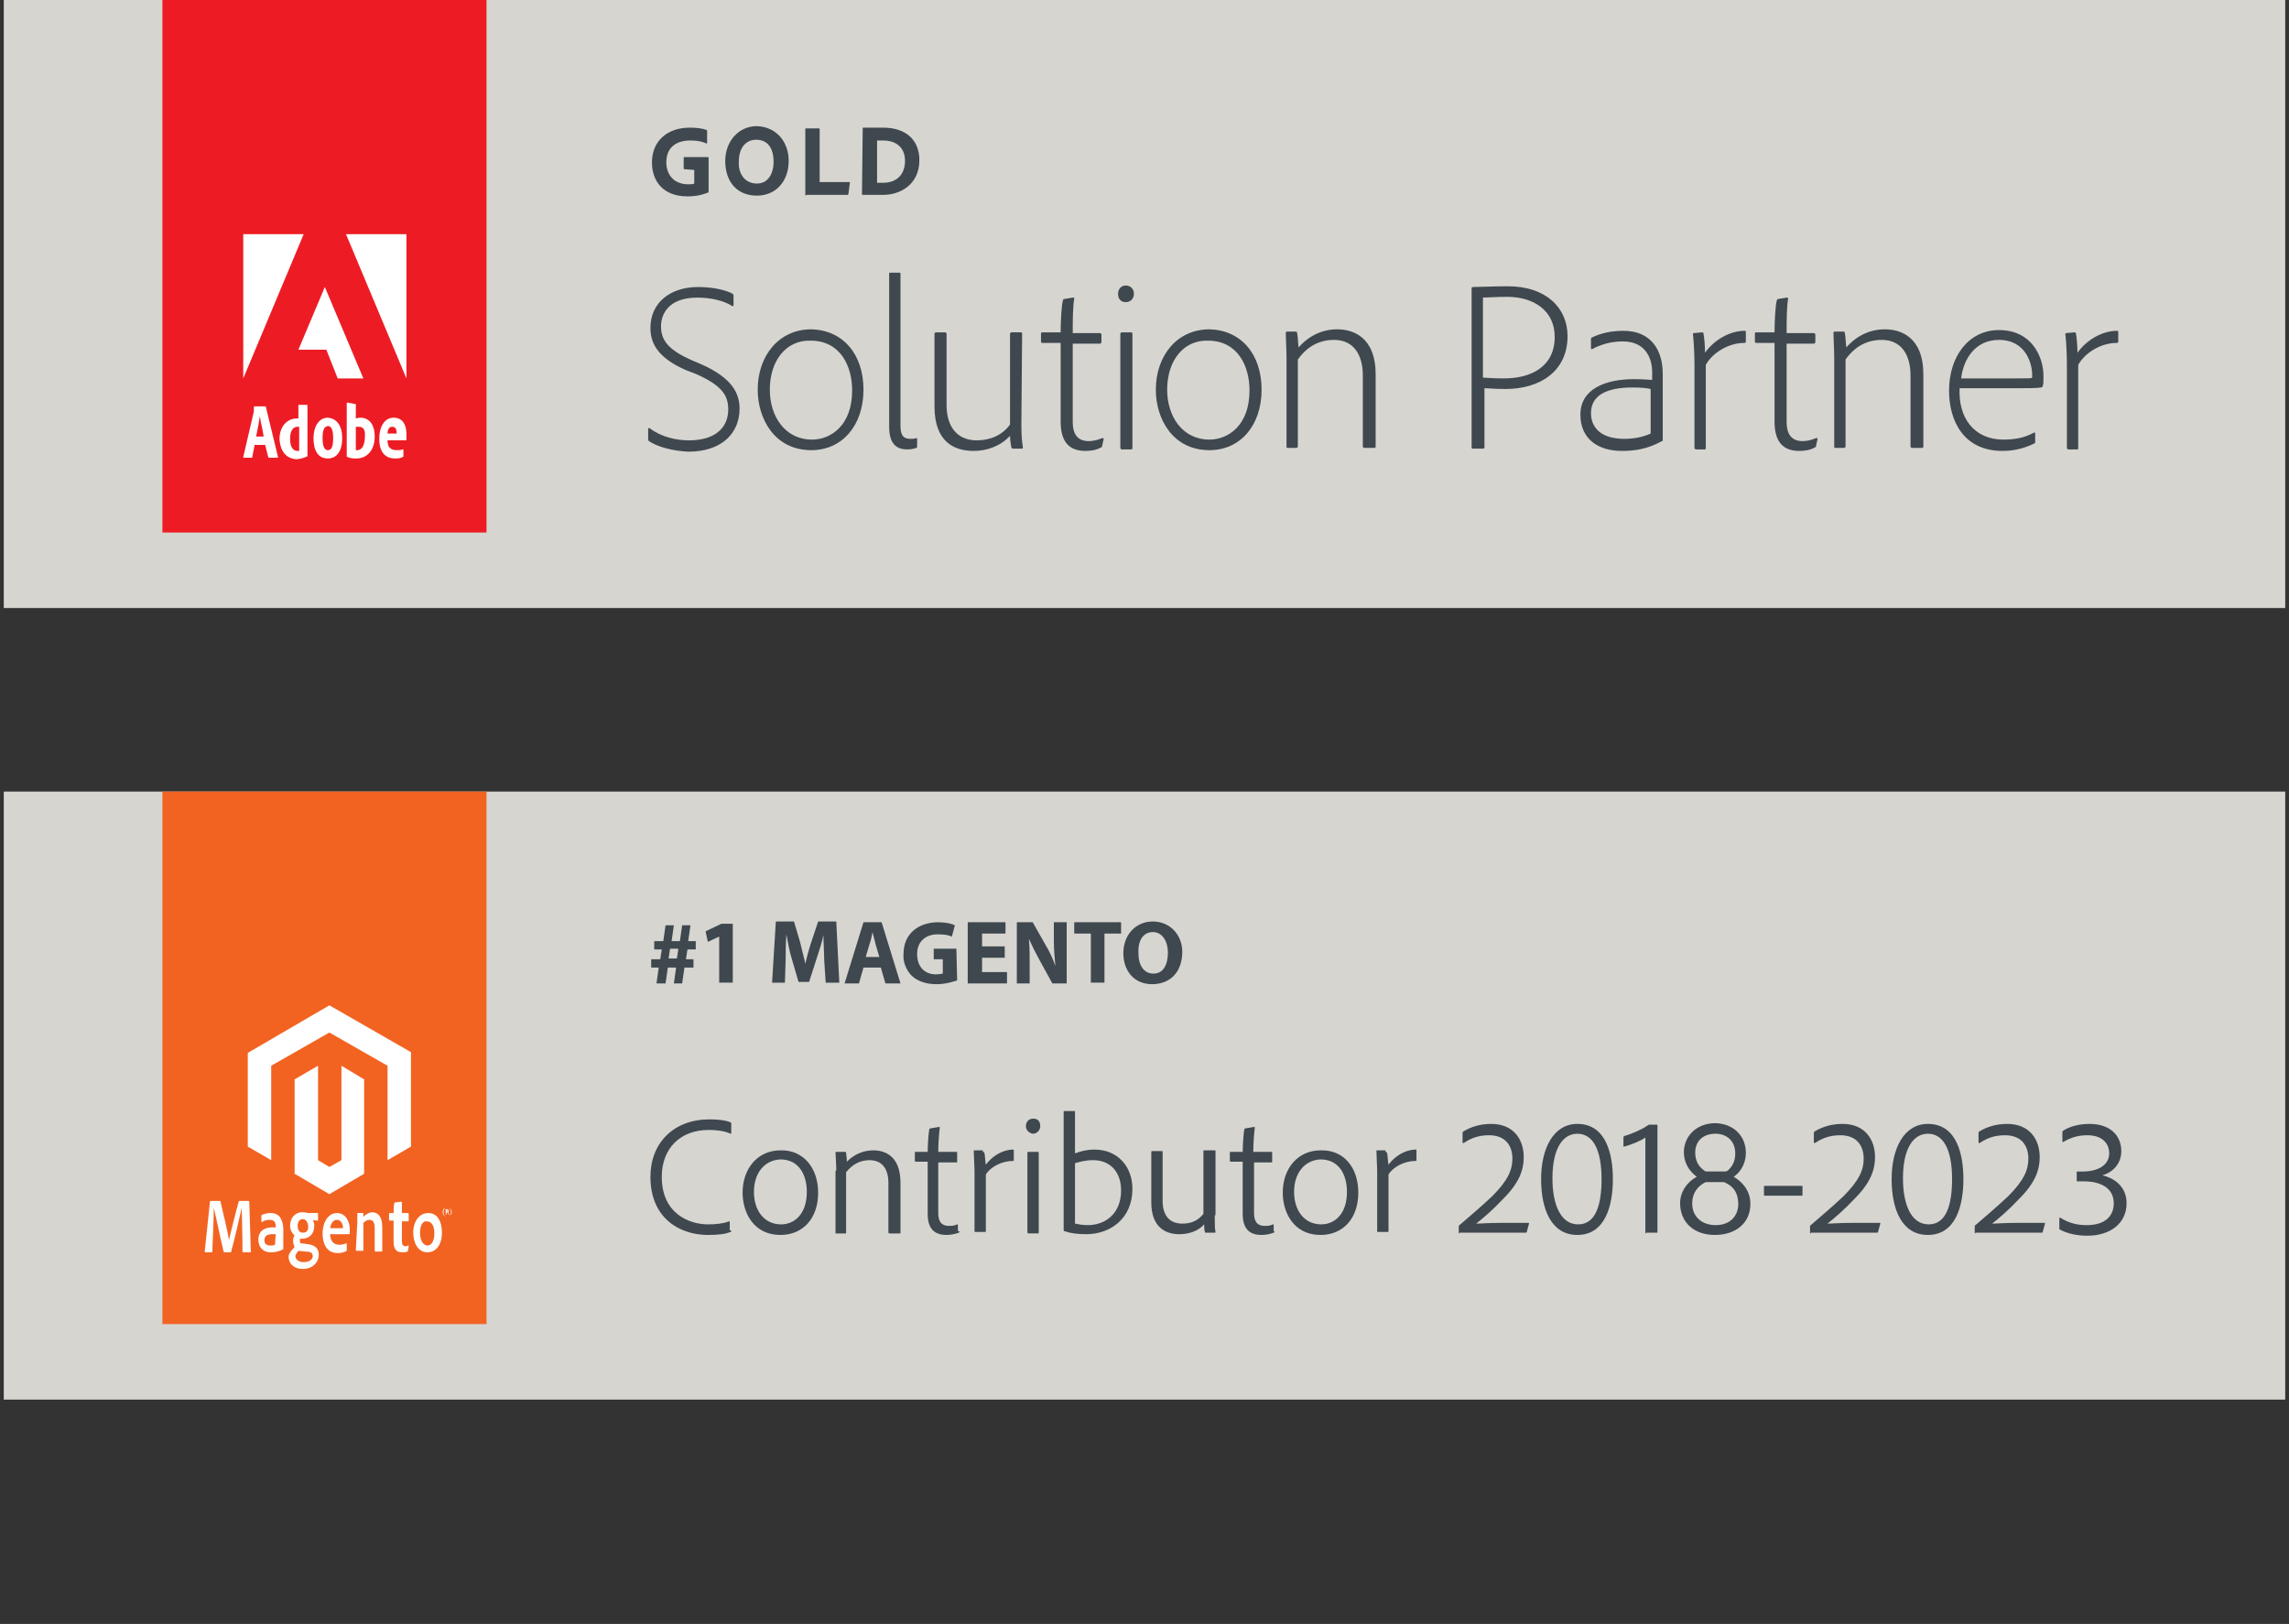
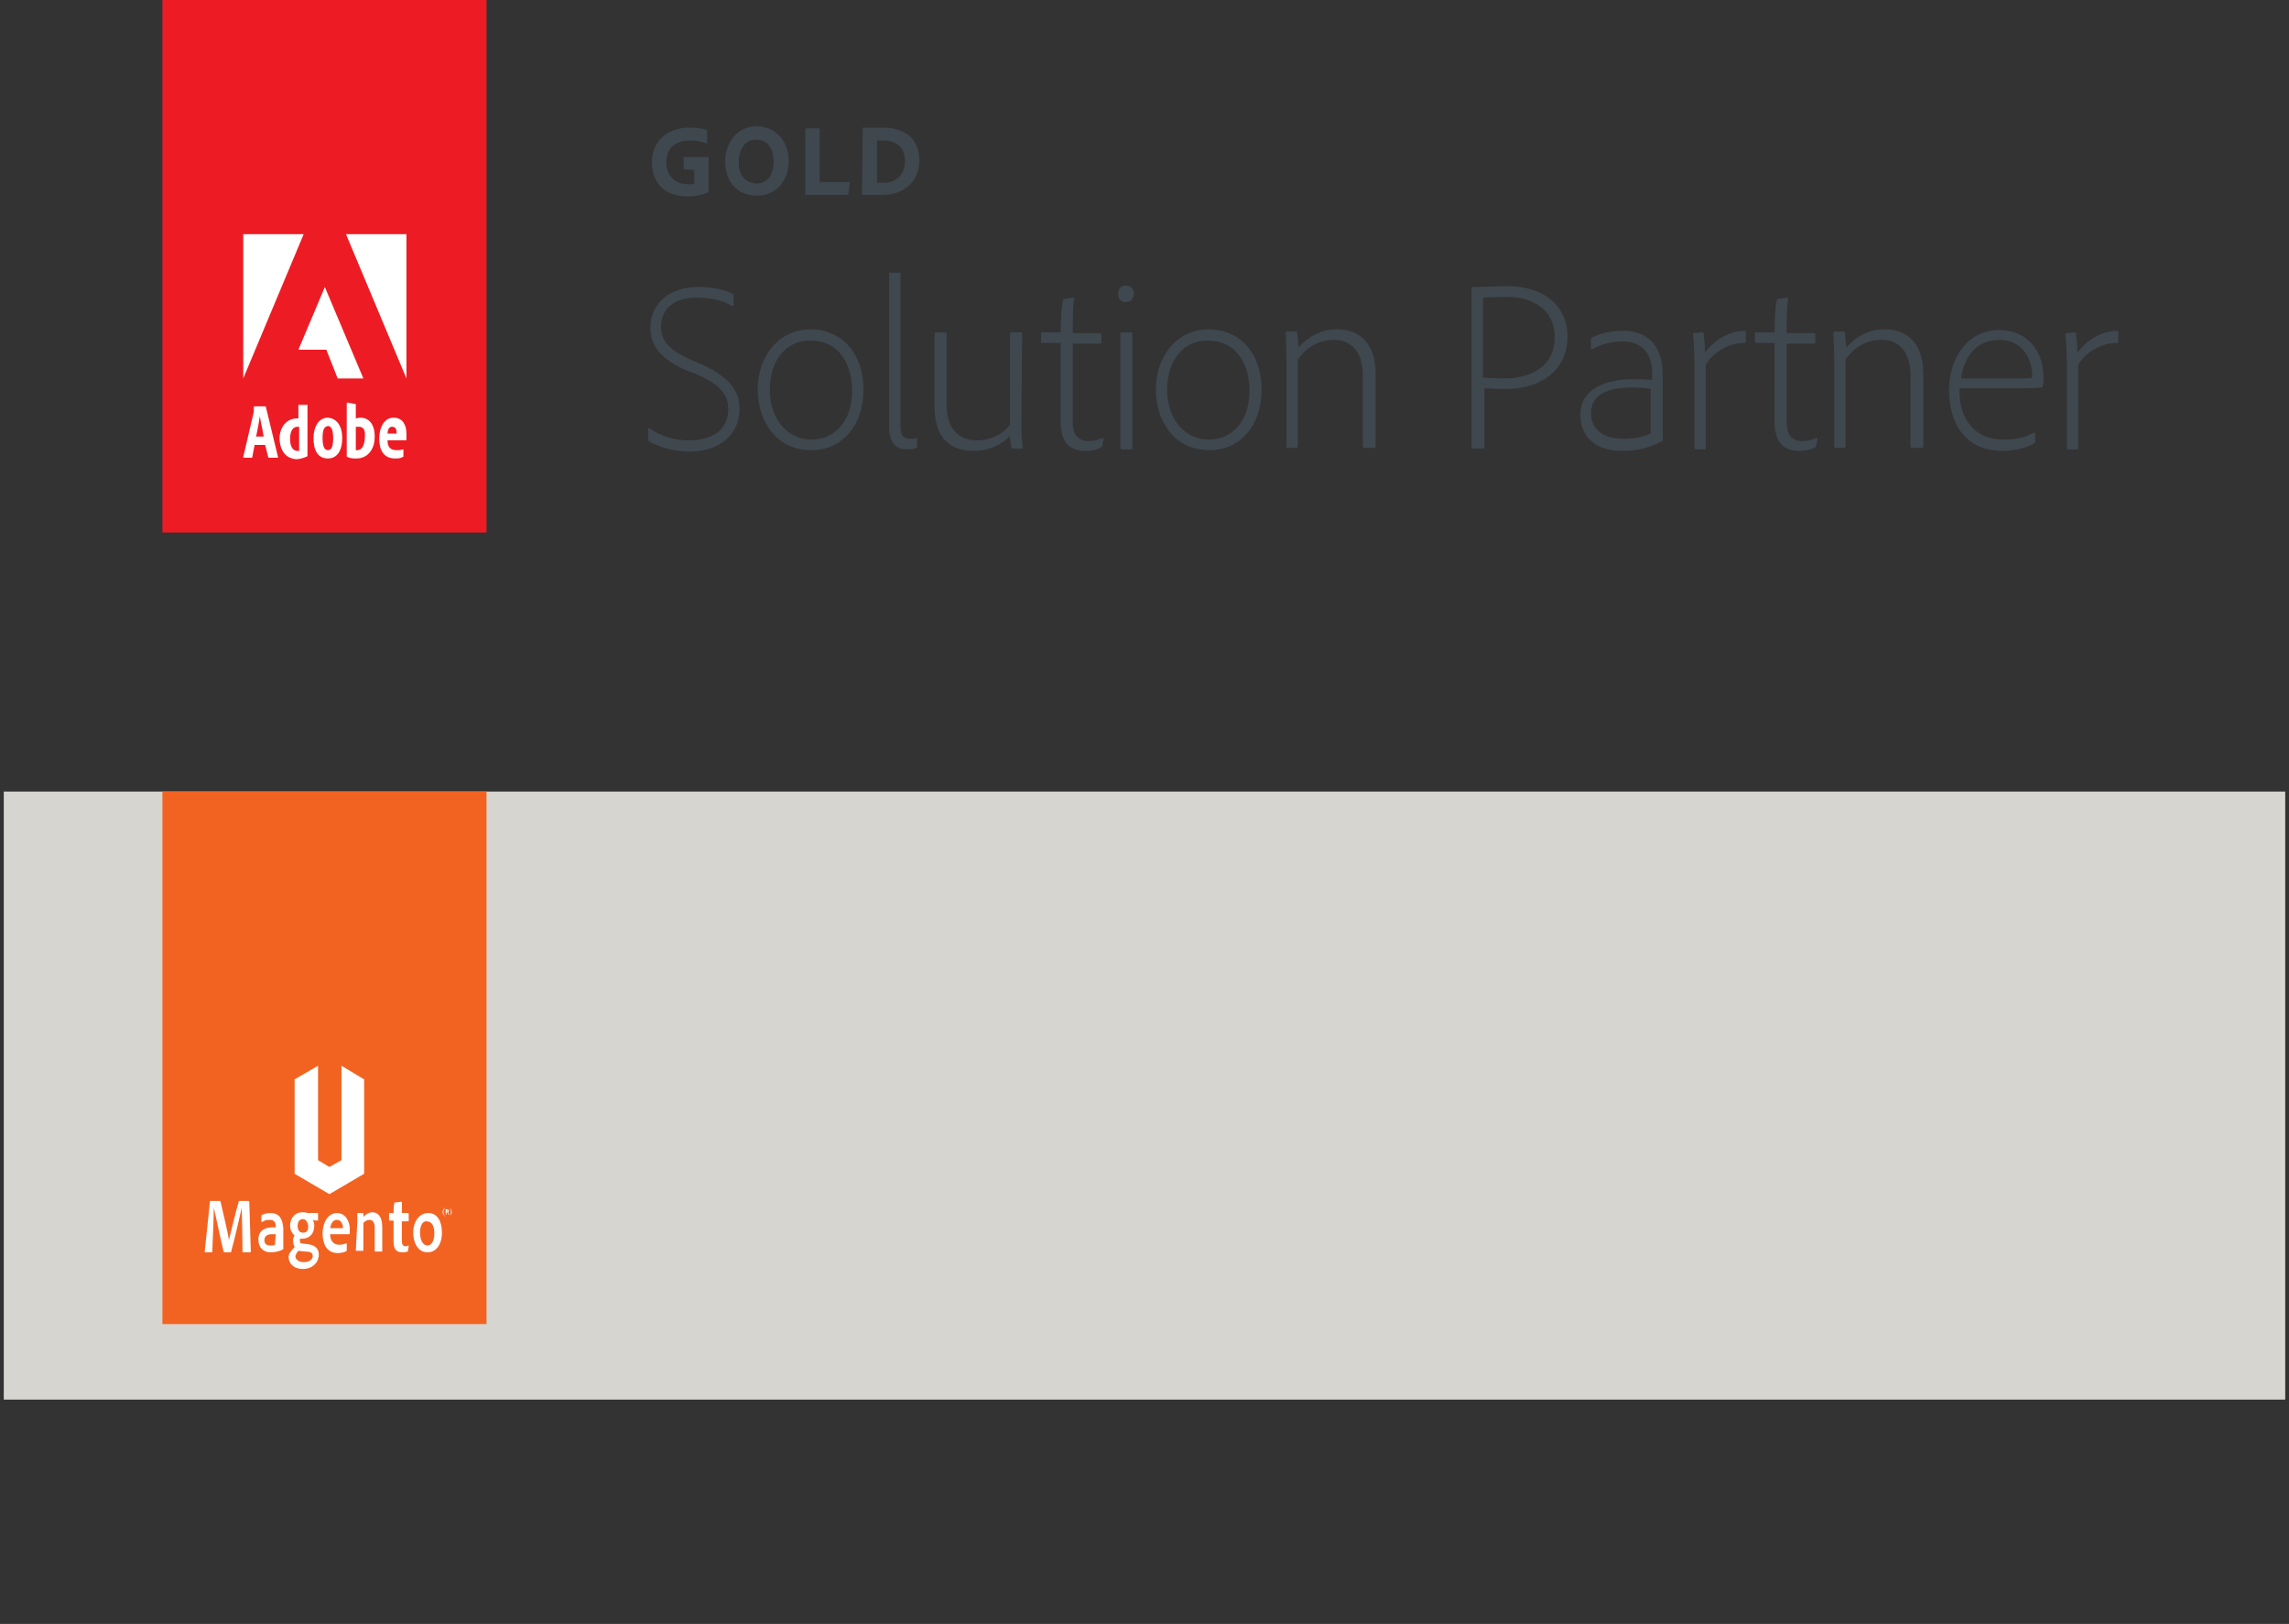
<svg xmlns="http://www.w3.org/2000/svg" xml:space="preserve" id="Layer_1" x="0" y="0" style="enable-background:new 0 0 303 215" version="1.1" viewBox="0 0 303 215">
  <rect x="0" y="0" width="303" height="215" fill="#333333" stroke="none" />
  <style>.st0{fill:#d6d5d0}.st2{fill:#fff}.st3{fill:#3f484f}</style>
-   <path d="M.5 0h302v80.5H.5z" class="st0" />
  <path d="M21.5 0h42.9v70.5H21.5z" style="fill:#ed1c24" />
  <path d="M45.8 31h8v19.1zM40.2 31h-8v19.1zM43 38l5.1 12.1h-3.4l-1.5-3.8h-3.7zM33.7 58.9l-.3 1.6c0 .1 0 .1-.1.1h-1c-.1 0-.1 0-.1-.1l1.4-6v-.6s0-.1.1-.1h1.4s.1 0 .1.1l1.6 6.6c0 .1 0 .1-.1.1h-1.1s-.1 0-.1-.1l-.4-1.6h-1.4zm1.2-1.1c-.1-.8-.4-1.9-.5-2.7-.1.7-.3 1.8-.5 2.7h1zM37 58.1c0-1.5.9-2.7 2.3-2.7h.2v-1.8h1.2v6.8c-.4.2-1 .4-1.5.4-1.2-.1-2.1-.9-2.2-2.7zm2.6-1.6h-.2c-.6 0-1 .5-1 1.6s.4 1.6 1 1.6h.2v-3.2zM45.3 58c0 1.7-.7 2.7-1.9 2.7-1.4 0-1.9-1.2-1.9-2.7s.7-2.7 1.9-2.7c1.2.1 1.9 1.1 1.9 2.7zm-2.6 0c0 1 .2 1.6.7 1.6s.7-.5.7-1.6c0-1-.2-1.6-.7-1.6-.5.1-.7.5-.7 1.6zM47.1 53.5s.1 0 0 0v1.9c.1 0 .3-.1.6-.1 1.1 0 1.9.8 1.9 2.5 0 1.9-1.1 2.9-2.4 2.9-.4 0-.8 0-1.2-.2 0 0-.1 0-.1-.1v-7s0-.1.1-.1l1.1.2zm.4 3h-.4v3.1h.2c.5 0 1-.5 1-1.8.1-1-.3-1.3-.8-1.3zM51.3 58.3c0 .8.3 1.3 1.2 1.3.3 0 .5 0 .8-.1h.1v.9c0 .1 0 .1-.1.1-.3.2-.7.2-1 .2-1.5 0-2.1-1.1-2.1-2.6 0-1.6.7-2.8 1.9-2.8 1.3 0 1.7 1.1 1.7 2.1v.8s0 .1-.1.1h-2.4zm.9-.9h.3v-.1c0-.4-.1-.8-.6-.8-.4 0-.6.4-.6.9h.9z" class="st2" />
  <path d="M90.6 22.4c-.1 0-.1 0-.1-.1v-1.4c0-.1 0-.1.1-.1h3.1c.1 0 .1 0 .1.1v4.5c0 .1 0 .1-.1.1-1 .4-1.9.5-2.7.5-3.2 0-4.7-2-4.7-4.5 0-2.8 2-4.6 5-4.6.9 0 1.7.1 2.2.3.1 0 .1.1.1.2v1.5c0 .1 0 .1-.1.1-.6-.3-1.3-.4-2.1-.4-2.1 0-3.2 1.1-3.2 2.9 0 1.6 1 2.9 2.9 2.9.4 0 .6 0 .8-.1v-1.8l-1.3-.1zM104.4 21.3c0 2.7-1.7 4.6-4.2 4.6-2.7 0-4.2-1.9-4.2-4.6 0-2.5 1.7-4.6 4.2-4.6 2.6.1 4.2 2.1 4.2 4.6zm-4.2 3c1.4 0 2.2-1.2 2.2-2.9 0-1.8-.8-2.9-2.3-2.9-1.4 0-2.3 1.1-2.3 2.9-.1 1.6.8 2.9 2.4 2.9zM106.7 25.9c-.1 0-.1 0-.1-.1v-8.7c0-.1 0-.1.1-.1h1.7c.1 0 .1 0 .1.1v7h3.9c.1 0 .1 0 .1.1l-.2 1.5c0 .1-.1.1-.1.1h-5.5v.1zM114.2 17c0-.1 0-.1.1-.1h2.6c3.2 0 4.8 1.8 4.8 4.3 0 3.2-2.5 4.6-4.8 4.6h-2.7s-.1 0-.1-.1l.1-8.7zm1.9 7.2h.8c1.8 0 2.9-1.1 2.9-2.9s-1.2-2.7-2.9-2.7h-.8v5.6zM85.9 58.4c-.1-.1-.1-.2-.1-.3v-1.3c0-.1.1-.2.2-.1 1.6 1.2 3.6 1.6 5.2 1.6 3.5 0 5.2-1.7 5.2-4.1 0-1.9-.9-3.2-4.3-4.7l-1.3-.5c-3.9-1.7-4.7-3.7-4.7-5.6 0-3.3 2.6-5.4 6.3-5.4 2 0 3.7.4 4.6.9.1.1.1.2.1.3v1.2c0 .1-.1.2-.2.1-1.1-.7-2.8-1.1-4.6-1.1-3.9 0-4.8 2.3-4.8 3.8 0 1.8.9 3.1 4.1 4.5l1.4.6c3.7 1.7 4.9 3.6 4.9 5.8 0 3.2-2.3 5.7-6.8 5.7-2-.1-4-.6-5.2-1.4zM114.3 51.6c0 4.7-2.8 8-6.9 8-4.9 0-7.1-4.2-7.1-8 0-4.5 2.8-8 7.1-8 4.1.1 6.9 3.2 6.9 8zm-12.4 0c0 3.5 2 6.6 5.6 6.6 2.5 0 5.3-1.9 5.3-6.5 0-3.3-1.6-6.6-5.5-6.6-3.2-.1-5.4 2.6-5.4 6.5zM117.7 36.2c0-.1.1-.1.2-.1h1.2c.1 0 .1.1.1.1v20.2c0 1.5.6 1.7 1.4 1.7.2 0 .4 0 .7-.1.1 0 .1 0 .1.1v1c0 .1 0 .2-.1.2-.3.1-.7.2-1.2.2-1.1 0-2.4-.4-2.4-3V36.2zM135.2 56.1c0 1.8.1 2.4.2 3.1 0 .1 0 .2-.1.2h-1.2c-.1 0-.1 0-.2-.1-.1-.4-.2-1.1-.2-1.6-1.3 1.4-3.1 2-4.8 2-2.5 0-5.2-1.1-5.2-5.9v-9.6c0-.1.1-.2.2-.2h1.2c.1 0 .2.1.2.2v9.4c0 2.9 1.4 4.7 4 4.7 1.8 0 3.4-.7 4.4-2.1v-12c0-.1.1-.2.2-.2h1.2c.2 0 .2.1.2.2l-.1 11.9zM145.9 59c0 .1 0 .2-.1.2-.6.4-1.5.5-2.1.5-2 0-3.3-1-3.3-3.9V45.4H138c-.2 0-.2-.1-.2-.2v-1c0-.1 0-.2.2-.2h2.4c0-1.2.1-3.6.3-4.2 0-.1.1-.2.1-.2l1.2-.2c.1 0 .2 0 .2.1-.2 1.2-.2 3-.2 4.6h3.6c.1 0 .2.1.2.2v1c0 .1-.1.2-.2.2H142v10.4c0 1.5.6 2.5 2.1 2.5.5 0 1.1-.1 1.8-.4.1 0 .2 0 .2.1l-.2.9zM148 38.9c0-.6.4-1.1 1-1.1.7 0 1.1.5 1.1 1.1s-.4 1.1-1.1 1.1c-.6 0-1-.4-1-1.1zm.3 5.3c0-.1.1-.2.2-.2h1.2c.1 0 .2 0 .2.2v15.1c0 .1 0 .2-.2.2h-1.2c-.1 0-.2-.1-.2-.2V44.2zM167 51.6c0 4.7-2.8 8-6.9 8-4.9 0-7.1-4.2-7.1-8 0-4.5 2.8-8 7.1-8 4.1.1 6.9 3.2 6.9 8zm-12.5 0c0 3.5 2 6.6 5.6 6.6 2.5 0 5.3-1.9 5.3-6.5 0-3.3-1.6-6.6-5.5-6.6-3.2-.1-5.4 2.6-5.4 6.5zM170.3 47.5c0-1.1-.1-3-.1-3.4 0-.1 0-.2.2-.2h1.1c.1 0 .2 0 .2.2.1.3.1 1.1.2 1.9 1.4-1.6 3.2-2.4 5.1-2.4 2.1 0 5.1 1 5.1 6v9.5c0 .2-.1.2-.2.2h-1.3c-.1 0-.2-.1-.2-.2v-9.4c0-2.7-1.2-4.7-3.8-4.7-2 0-3.6.9-4.8 2.6v11.5c0 .1-.1.2-.2.2h-1.2c-.1 0-.1-.1-.1-.2V47.5zM194.8 38.2c0-.1 0-.2.2-.2.8 0 2.7-.1 4.6-.1 5.1 0 7.9 2.9 7.9 6.6 0 4.7-3.7 7-8.2 7-1.6 0-2.2-.1-2.8-.1v7.8c0 .1 0 .2-.2.2H195c-.1 0-.2 0-.2-.2v-21zm1.5 11.8c.5 0 1.2.1 2.8.1 3.5 0 6.7-1.5 6.7-5.5 0-3.5-2.8-5.3-6.3-5.3-1.5 0-2.6.1-3.2.1V50zM220.1 57.2v1.1c0 .1 0 .1-.1.1-2 1.1-3.7 1.3-5.3 1.3-3.3 0-5.5-1.7-5.5-4.8 0-3.4 3.3-4.7 7.1-4.7 1.4 0 2.1.1 2.4.1v-1.1c0-1.2-.5-4-3.9-4-1.5 0-2.9.4-4 1-.1.1-.2 0-.2-.1v-1.2c0-.1 0-.1.1-.2 1.2-.6 2.6-.9 4.2-.9 3.7 0 5.2 2.6 5.2 5.7v7.7zm-1.6-5.7c-.4-.1-1.2-.2-2.4-.2-3.7 0-5.5 1.2-5.5 3.4 0 1.7 1.1 3.4 4.4 3.4 1.2 0 2.4-.2 3.5-.7v-5.9zM225.3 44c.2 0 .2.1.2.2.1.4.2 1.8.2 2.5 1.2-1.7 3.3-2.9 5.2-2.9.1 0 .2 0 .2.1v1.3c0 .1 0 .2-.2.2-2.1 0-4.2 1.3-5.1 2.9v11c0 .1 0 .2-.1.2h-1.2c-.1 0-.2-.1-.2-.2V48.2c0-1.3-.1-3.2-.2-3.9 0-.1 0-.2.1-.2l1.1-.1zM240.4 59c0 .1 0 .2-.1.2-.6.4-1.5.5-2.1.5-2 0-3.3-1-3.3-3.9V45.4h-2.4c-.2 0-.2-.1-.2-.2v-1c0-.1 0-.2.2-.2h2.4c0-1.2.1-3.6.3-4.2 0-.1.1-.2.1-.2l1.2-.2c.1 0 .2 0 .2.1-.2 1.2-.2 3-.2 4.6h3.6c.1 0 .2.1.2.2v1c0 .1-.1.2-.2.2h-3.6v10.4c0 1.5.6 2.5 2.1 2.5.5 0 1.1-.1 1.8-.4.1 0 .2 0 .2.1l-.2.9zM242.8 47.5c0-1.1-.1-3-.1-3.4 0-.1 0-.2.2-.2h1.1c.1 0 .2 0 .2.2.1.3.1 1.1.2 1.9 1.4-1.6 3.2-2.4 5.1-2.4 2.1 0 5.1 1 5.1 6v9.5c0 .2-.1.2-.2.2h-1.3c-.1 0-.2-.1-.2-.2v-9.4c0-2.7-1.2-4.7-3.8-4.7-2 0-3.6.9-4.8 2.6v11.5c0 .1-.1.2-.2.2h-1.2c-.1 0-.1-.1-.1-.2V47.5zM259.4 51.4c-.2 3.9 1.9 6.8 5.8 6.8 1.4 0 2.7-.2 4-.9.1-.1.2 0 .2.1v1.1c0 .1 0 .2-.1.2-1 .5-2.4 1-4.2 1-5.2 0-7.1-4-7.1-8 0-4.5 2.6-8 6.6-8 4.4 0 5.9 3.6 5.9 6.1 0 .7 0 1.1-.1 1.3 0 .1-.1.2-.2.2-.5.1-2 .1-3.3.1h-7.5zm7.2-1.3c2 0 2.3 0 2.4-.1v-.4c0-1.4-.8-4.6-4.4-4.6-3.1 0-4.7 2.5-5 5.1h7zM274.6 44c.2 0 .2.1.2.2.1.4.2 1.8.2 2.5 1.2-1.7 3.3-2.9 5.2-2.9.1 0 .2 0 .2.1v1.3c0 .1 0 .2-.2.2-2.1 0-4.2 1.3-5.1 2.9v11c0 .1 0 .2-.1.2h-1.2c-.1 0-.2-.1-.2-.2V48.2c0-1.3-.1-3.2-.2-3.9 0-.1 0-.2.1-.2l1.1-.1z" class="st3" />
  <path d="M.5 104.8h302v80.5H.5z" class="st0" />
-   <path d="M96.8 162.9c0 .1 0 .2-.1.2-.7.3-1.7.4-3 .4-3.6 0-7.6-2.1-7.6-7.7 0-4.5 3.1-7.6 7.8-7.6 1.5 0 2.4.2 2.8.4.1 0 .1.1.1.2v1.2c0 .1-.1.1-.1.1-.6-.3-1.6-.5-2.9-.5-3.7 0-6.2 2.4-6.2 6.2 0 5 3.8 6.3 6.1 6.3 1.1 0 2-.1 2.8-.4.1 0 .1 0 .1.1v1.1zM108.3 157.9c0 3.4-2 5.6-5 5.6-3.5 0-5-2.9-5-5.6 0-3.2 2-5.6 5-5.6 3-.1 5 2.3 5 5.6zm-8.5-.1c0 2.4 1.3 4.3 3.6 4.3 1.7 0 3.4-1.3 3.4-4.3 0-2.2-1-4.3-3.5-4.3-2.1.1-3.5 1.8-3.5 4.3zM110.7 155c0-.8-.1-2.1-.1-2.4 0-.1 0-.1.1-.1h1.1c.1 0 .2 0 .2.1 0 .2.1.7.1 1.2 1-1 2.2-1.5 3.5-1.5 1.5 0 3.6.7 3.6 4.3v6.6c0 .1 0 .1-.2.1h-1.2c-.1 0-.2 0-.2-.2v-6.5c0-1.8-.8-3-2.5-3-1.3 0-2.3.6-3.1 1.6v8c0 .1 0 .1-.1.1h-1.2c-.1 0-.1 0-.1-.1V155zM127 163c0 .1 0 .2-.1.2-.5.2-1.1.3-1.6.3-1.5 0-2.5-.7-2.5-2.8v-6.9h-1.6c-.1 0-.1-.1-.1-.2v-1c0-.1 0-.1.1-.1h1.6c0-.8.1-2.4.2-2.9 0-.1 0-.1.1-.2l1.2-.2c.1 0 .1 0 .1.1-.1.8-.2 2.1-.2 3.2h2.4c.1 0 .1 0 .1.2v1.1c0 .1 0 .1-.1.1h-2.4v6.7c0 1.1.4 1.7 1.4 1.7.4 0 .7 0 1.1-.2.1 0 .1 0 .1.1v.8zM130.1 152.5c.1 0 .1 0 .2.1.1.3.1 1.2.2 1.6.8-1.1 2.2-2 3.6-2 .1 0 .1 0 .1.1v1.3c0 .1 0 .1-.1.1-1.5 0-3 .8-3.6 1.8v7.5c0 .1 0 .1-.1.1h-1.3c-.1 0-.1 0-.1-.1v-7.8c0-.9-.1-2.2-.1-2.8 0-.1 0-.1.1-.1h1.1zM135.8 149.1c0-.6.4-1 1-1s.9.4.9 1c0 .5-.4 1-1 1-.5-.1-.9-.5-.9-1zm.2 3.5c0-.1 0-.1.1-.1h1.3c.1 0 .1 0 .1.1v10.6c0 .1 0 .1-.1.1h-1.2c-.1 0-.2 0-.2-.2v-10.5zM142.2 147.1c.1 0 .1 0 .1.1v5.5c.8-.3 1.6-.5 2.6-.5 3 0 5 2.2 5 5.2 0 4-3 6-6.1 6-1.1 0-2-.1-2.9-.4-.1 0-.1-.1-.1-.2v-15.6c0-.1 0-.1.1-.1h1.3zm2.5 6.5c-1 0-1.7.2-2.4.4v8c.5.1 1 .2 1.7.2 2.3 0 4.4-1.5 4.4-4.6 0-2.4-1.4-4-3.7-4zM160.8 160.9c0 1.2 0 1.7.1 2.2 0 .1 0 .1-.1.1h-1.2c-.1 0-.1 0-.1-.1-.1-.2-.1-.7-.1-1-.9 1-2.2 1.3-3.3 1.3-1.8 0-3.7-.9-3.7-4.2v-6.7c0-.1 0-.1.1-.1h1.3c.1 0 .1 0 .1.1v6.5c0 1.9.9 3 2.6 3 1.2 0 2.1-.4 2.8-1.3v-8.3c0-.1 0-.1.2-.1h1.3c.1 0 .1 0 .1.1v8.5zM168.7 163c0 .1 0 .2-.1.2-.5.2-1.1.3-1.6.3-1.5 0-2.5-.7-2.5-2.8v-6.9h-1.6c-.1 0-.1-.1-.1-.2v-1c0-.1 0-.1.1-.1h1.6c0-.8.1-2.4.2-2.9 0-.1 0-.1.1-.2l1.2-.2c.1 0 .1 0 .1.1-.1.8-.2 2.1-.2 3.2h2.4c.1 0 .1 0 .1.2v1.1c0 .1 0 .1-.1.1H166v6.7c0 1.1.4 1.7 1.4 1.7.4 0 .7 0 1.1-.2.1 0 .1 0 .1.1v.8zM179.8 157.9c0 3.4-2 5.6-5 5.6-3.5 0-5-2.9-5-5.6 0-3.2 2-5.6 5-5.6 3.1-.1 5 2.3 5 5.6zm-8.5-.1c0 2.4 1.3 4.3 3.6 4.3 1.7 0 3.4-1.3 3.4-4.3 0-2.2-1-4.3-3.5-4.3-2.1.1-3.5 1.8-3.5 4.3zM183.4 152.5c.1 0 .1 0 .2.1.1.3.1 1.2.2 1.6.8-1.1 2.2-2 3.6-2 .1 0 .1 0 .1.1v1.3c0 .1 0 .1-.1.1-1.5 0-3 .8-3.6 1.8v7.5c0 .1 0 .1-.1.1h-1.3c-.1 0-.1 0-.1-.1v-7.8c0-.9-.1-2.2-.1-2.8 0-.1 0-.1.1-.1h1.1zM193.2 163.3c-.1 0-.1 0-.1-.1v-.8c0-.1 0-.2.1-.2.9-.8 2.6-2.2 4.3-3.8 2.1-2.1 2.7-3.5 2.7-5 0-1.7-.9-3.1-3.1-3.1-1.4 0-2.4.4-3.3 1-.1.1-.2 0-.2-.1V150c0-.1 0-.1.1-.2 1-.6 2.2-1 3.7-1 3 0 4.3 2.1 4.3 4.4 0 1.7-.6 3.4-2.7 5.5-1.4 1.5-2.7 2.6-3.6 3.3.7 0 1.4-.1 3.6-.1h3.3c.1 0 .1 0 .1.1l-.3 1.1c0 .1-.1.1-.2.1h-8.7zM204 156.1c0-4 1.6-7.3 4.8-7.3 3.9 0 4.7 4.2 4.7 7.3 0 3.5-1 7.4-4.7 7.4-3.4 0-4.8-3.3-4.8-7.4zm1.5-.1c0 3.5 1.1 6.1 3.4 6.1s3.1-2.5 3.1-6c0-4-1.2-6-3.2-6-1.9 0-3.3 1.9-3.3 5.9zM217.9 163.3c-.1 0-.1 0-.1-.1v-12.6c-.7.5-2 1-2.8 1.2-.1 0-.1 0-.1-.1v-1.1c0-.1 0-.1.1-.2 1.1-.3 2.4-.9 3.1-1.4.1-.1.2-.1.3-.1h.9c.1 0 .1.1.1.1v14.1c0 .1 0 .1-.1.1h-1.4zM231.1 152.6c0 1.7-.9 2.7-1.6 3.2 1 .6 2.2 1.7 2.2 3.6 0 2.5-1.9 4.1-4.7 4.1-2.9 0-4.6-1.8-4.6-4.2 0-1.5.9-2.8 2.2-3.5-.9-.7-1.7-1.7-1.7-3.3 0-1.9 1.5-3.8 4.2-3.8 2.6.1 4 1.9 4 3.9zm-1 6.8c0-1.5-.7-2.3-1.5-2.7-.2-.1-.3-.2-.5-.2H226c-.2 0-.2 0-.4.1-.9.5-1.6 1.4-1.6 2.7 0 1.9 1.4 2.9 3.1 2.9 2 0 3-1.3 3-2.8zm-5.7-6.8c0 1 .4 1.8 1.1 2.3.2.2.3.2.5.2h2.2c.2 0 .4 0 .6-.2.5-.5.9-1.1.9-2.2 0-1.7-1.2-2.6-2.6-2.6-1.8 0-2.7 1.1-2.7 2.5zM233.6 158.3c-.1 0-.1 0-.1-.1v-1.1c0-.1 0-.1.1-.1h4.9c.1 0 .1 0 .1.1v1.1c0 .1 0 .1-.1.1h-4.9zM239.7 163.3c-.1 0-.1 0-.1-.1v-.8c0-.1 0-.2.1-.2.9-.8 2.6-2.2 4.3-3.8 2.1-2.1 2.7-3.5 2.7-5 0-1.7-.9-3.1-3.1-3.1-1.4 0-2.4.4-3.3 1-.1.1-.2 0-.2-.1V150c0-.1 0-.1.1-.2 1-.6 2.2-1 3.7-1 3 0 4.3 2.1 4.3 4.4 0 1.7-.6 3.4-2.7 5.5-1.4 1.5-2.7 2.6-3.6 3.3.7 0 1.4-.1 3.6-.1h3.3c.1 0 .1 0 .1.1l-.3 1.1c0 .1-.1.1-.2.1h-8.7zM250.4 156.1c0-4 1.6-7.3 4.8-7.3 3.9 0 4.7 4.2 4.7 7.3 0 3.5-1 7.4-4.7 7.4-3.4 0-4.8-3.3-4.8-7.4zm1.5-.1c0 3.5 1.1 6.1 3.4 6.1s3.1-2.5 3.1-6c0-4-1.2-6-3.2-6-1.9 0-3.3 1.9-3.3 5.9zM261.5 163.3c-.1 0-.1 0-.1-.1v-.8c0-.1 0-.2.1-.2.9-.8 2.6-2.2 4.3-3.8 2.1-2.1 2.7-3.5 2.7-5 0-1.7-.9-3.1-3.1-3.1-1.4 0-2.4.4-3.3 1-.1.1-.2 0-.2-.1V150c0-.1 0-.1.1-.2 1-.6 2.2-1 3.7-1 3 0 4.3 2.1 4.3 4.4 0 1.7-.6 3.4-2.7 5.5-1.4 1.5-2.7 2.6-3.6 3.3.7 0 1.4-.1 3.6-.1h3.3c.1 0 .1 0 .1.1l-.3 1.1c0 .1-.1.1-.2.1h-8.7zM275 156.4c-.1 0-.1 0-.1-.1v-1.1c0-.1 0-.1.1-.1h.7c2.1 0 3.5-.9 3.5-2.4 0-1.3-.9-2.4-2.9-2.4-1.2 0-2.2.3-3.2.9-.1 0-.1 0-.1-.1v-1.2c0-.1 0-.1.1-.2.9-.6 2.2-.9 3.5-.9 2.8 0 4.2 1.6 4.2 3.6 0 1.9-1.4 2.9-2.5 3.2 1.3.3 3.2 1.3 3.2 3.7 0 2.7-2.2 4.3-5.2 4.3-1.4 0-2.7-.3-3.6-.8-.1 0-.1-.1-.1-.2v-1.3c0-.1.1-.1.1-.1 1.1.7 2.2 1 3.5 1 2.6 0 3.6-1.3 3.6-2.9 0-2-1.7-2.9-4-2.9h-.8zM86.9 130.2l.3-2.1h-1V127h1.2l.2-1.3h-1v-1.1h1.2l.3-2.1h1.1l-.3 2.1H90l.3-2.1h1.1l-.3 2.1h1v1.1H91l-.2 1.3h1v1.1h-1.2l-.3 2.1h-1.1l.3-2.1h-1.1l-.3 2.1h-1.2zm2.7-3.3.2-1.3h-1.1l-.2 1.3h1.1zM95.2 124l-1.5.7-.3-1.4 2.1-1H97v7.8h-1.8V124zM109.1 127.1c0-1-.1-2.2-.1-3.3-.2 1-.6 2.2-.9 3.1l-1 3.1h-1.4l-.9-3.1c-.3-.9-.5-2.1-.7-3.2-.1 1.1-.1 2.3-.1 3.3l-.1 3.1h-1.7l.5-8.1h2.4l.8 2.7c.2.9.5 1.9.7 2.9.2-.9.5-2 .8-2.9l.9-2.7h2.4l.4 8.1h-1.8l-.2-3zM114.3 128.1l-.6 2.1h-1.9l2.5-8.1h2.4l2.5 8.1h-2l-.6-2.1h-2.3zm2.1-1.4-.5-1.7c-.1-.5-.3-1.1-.4-1.6-.1.5-.2 1.1-.4 1.6l-.5 1.7h1.8zM126.7 129.8c-.6.2-1.6.5-2.7.5-1.5 0-2.5-.4-3.3-1.1-.7-.7-1.2-1.8-1.1-2.9 0-2.7 2-4.2 4.6-4.2 1 0 1.8.2 2.2.4l-.4 1.5c-.4-.2-1-.3-1.9-.3-1.5 0-2.7.9-2.7 2.6s1 2.7 2.5 2.7c.4 0 .8-.1.9-.1V127h-1.2v-1.4h3l.1 4.2zM133 126.8h-3v1.9h3.3v1.5h-5.2v-8.1h5v1.5H130v1.7h3v1.5zM134.6 130.2v-8.1h2.1l1.7 3c.5.8 1 1.9 1.3 2.8-.1-1.1-.2-2.2-.2-3.4v-2.4h1.7v8.1h-1.9l-1.7-3.1c-.5-.9-1-1.9-1.4-2.8.1 1.1.1 2.2.1 3.5v2.4h-1.7zM144.4 123.6h-2.2v-1.5h6.2v1.5h-2.2v6.5h-1.8v-6.5zM156.5 126c0 2.7-1.6 4.3-4 4.3s-3.8-1.8-3.8-4.1c0-2.4 1.6-4.2 3.9-4.2s3.9 1.8 3.9 4zm-5.8.2c0 1.6.7 2.7 2 2.7s1.9-1.2 1.9-2.8c0-1.4-.7-2.7-2-2.7s-2 1.2-1.9 2.8z" class="st3" />
  <path d="M21.5 104.8h42.9v70.5H21.5z" style="fill:#f26322" />
-   <path d="m43.6 133.1-10.8 6.3v12.4l3.1 1.8v-12.5l7.7-4.4 7.7 4.4v12.5l3.1-1.8v-12.5z" class="st2" />
  <path d="m45.2 153.6-1.6.9-1.5-.9v-12.5l-3.1 1.8v12.5l4.6 2.7 4.6-2.7v-12.5l-3-1.8zM59.2 161.1c-.3 0-.6-.2-.6-.6s.2-.6.6-.6.6.3.6.6-.3.6-.6.6m0-1.2c-.3 0-.5.2-.5.6s.2.6.5.6.5-.2.5-.6-.2-.6-.5-.6m.2.9-.2-.3h-.1v.3H59v-.7h.2c.1 0 .2.1.2.2s0 .2-.1.2l.2.3h-.1zm-.2-.6-.1.2h.1c.1 0 .1 0 0-.2.1 0 .1 0 0 0M27.8 159h1.3s.1 0 .1.1c.2 1 1 4.1 1.1 5.1.2-.9 1-4.1 1.3-5.1 0-.1 0-.1.1-.1h1.2l.1.1.2 6.6c0 .1 0 .1-.1.1h-.9s-.1 0-.1-.1c0-2.2-.1-5.2-.1-5.8-.2.9-1 4.4-1.4 5.8 0 .1 0 .1-.1.1h-.8s-.1 0-.1-.1c-.4-1.6-1-4.6-1.3-5.8 0 1-.1 3.6-.2 5.8 0 .1 0 .1-.1.1h-.8s-.1 0-.1-.1l.7-6.7c-.1 0 0 0 0 0zM37.5 162.6V165.4c-.6.3-1.1.4-1.7.4-.9 0-1.6-.6-1.6-1.7s.8-1.6 1.8-1.6h.5v-.2c0-.3-.1-.8-.8-.8-.4 0-.8.1-1 .3 0 0-.1 0-.1-.1V160.9c.3-.2.8-.3 1.2-.3 1.2 0 1.6.8 1.7 2zm-1 .8H36c-.7 0-1 .3-1 .8 0 .4.2.7.8.7.2 0 .4 0 .6-.1l.1-1.4zM39.7 164v.3c0 .1 0 .2.1.3l.8.1c1.1.1 1.6.6 1.6 1.4 0 1-.8 1.9-2.1 1.9s-1.9-.8-1.9-1.6c0-.3.2-.7.8-1.3-.1-.2-.2-.5-.2-.8 0-.2 0-.5.2-.7-.3-.3-.6-.7-.6-1.3 0-1 .6-1.8 1.6-1.8.3 0 .5 0 .7.1h1.4v1c-.2 0-.5 0-.7-.1.1.2.2.4.2.8 0 1.1-.7 1.7-1.6 1.7h-.3zm.7 1.7-.9-.1c-.2.2-.4.6-.4.7 0 .4.4.8 1.1.8.8 0 1.2-.4 1.2-.8 0-.5-.4-.6-1-.6zm-.3-4.3c-.4 0-.7.3-.7.9 0 .5.2.9.7.9s.7-.3.7-.8-.3-1-.7-1zM43.7 163.4c0 .8.4 1.4 1.2 1.4.4 0 .7-.1 1-.2v1c-.3.2-.7.3-1.2.3-1.5 0-2-1.3-2-2.6 0-1.4.7-2.7 1.9-2.7s1.7 1.2 1.7 2.1v.6c0 .1 0 .1-.1.1h-2.5zm1.2-.8h.5v-.1c0-.3-.2-1-.8-1s-.8.6-.9 1.1h1.2zM47.3 161.8V160.6h.7c.1 0 .1 0 .1.1v.4c.4-.4.8-.6 1.2-.6.6 0 1.3.4 1.3 2v3.1c0 .1 0 .1-.1.1h-.8s-.1 0-.1-.1v-3c0-.7-.2-1.1-.7-1.1-.3 0-.6.2-.8.4v3.6c0 .1 0 .1-.1.1h-.8s-.1 0-.1-.1l.2-3.7zM54 165.6c0 .1 0 .1-.1.1-.2.1-.4.1-.7.1-.7 0-1.1-.4-1.1-1.4v-2.8h-.5s-.1 0-.1-.1v-.8c0-.1 0-.1.1-.1h.5c0-.4 0-1 .1-1.3 0-.1 0-.1.1-.1l.8-.1s.1 0 .1.1v1.4h.8s.1 0 .1.1v.9c0 .1 0 .1-.1.1h-.8v2.6c0 .4.1.7.5.7.1 0 .2 0 .3-.1 0 0 .1 0 .1.1l-.1.6zM58.5 163.2c0 1.6-.8 2.6-1.9 2.6-1.3 0-1.9-1.3-1.9-2.6 0-1.5.8-2.6 2-2.6s1.8 1.1 1.8 2.6zm-2.9 0c0 1 .4 1.7 1 1.7.5 0 .9-.6.9-1.6 0-.9-.3-1.6-1-1.6-.5-.1-.9.5-.9 1.5z" class="st2" />
</svg>